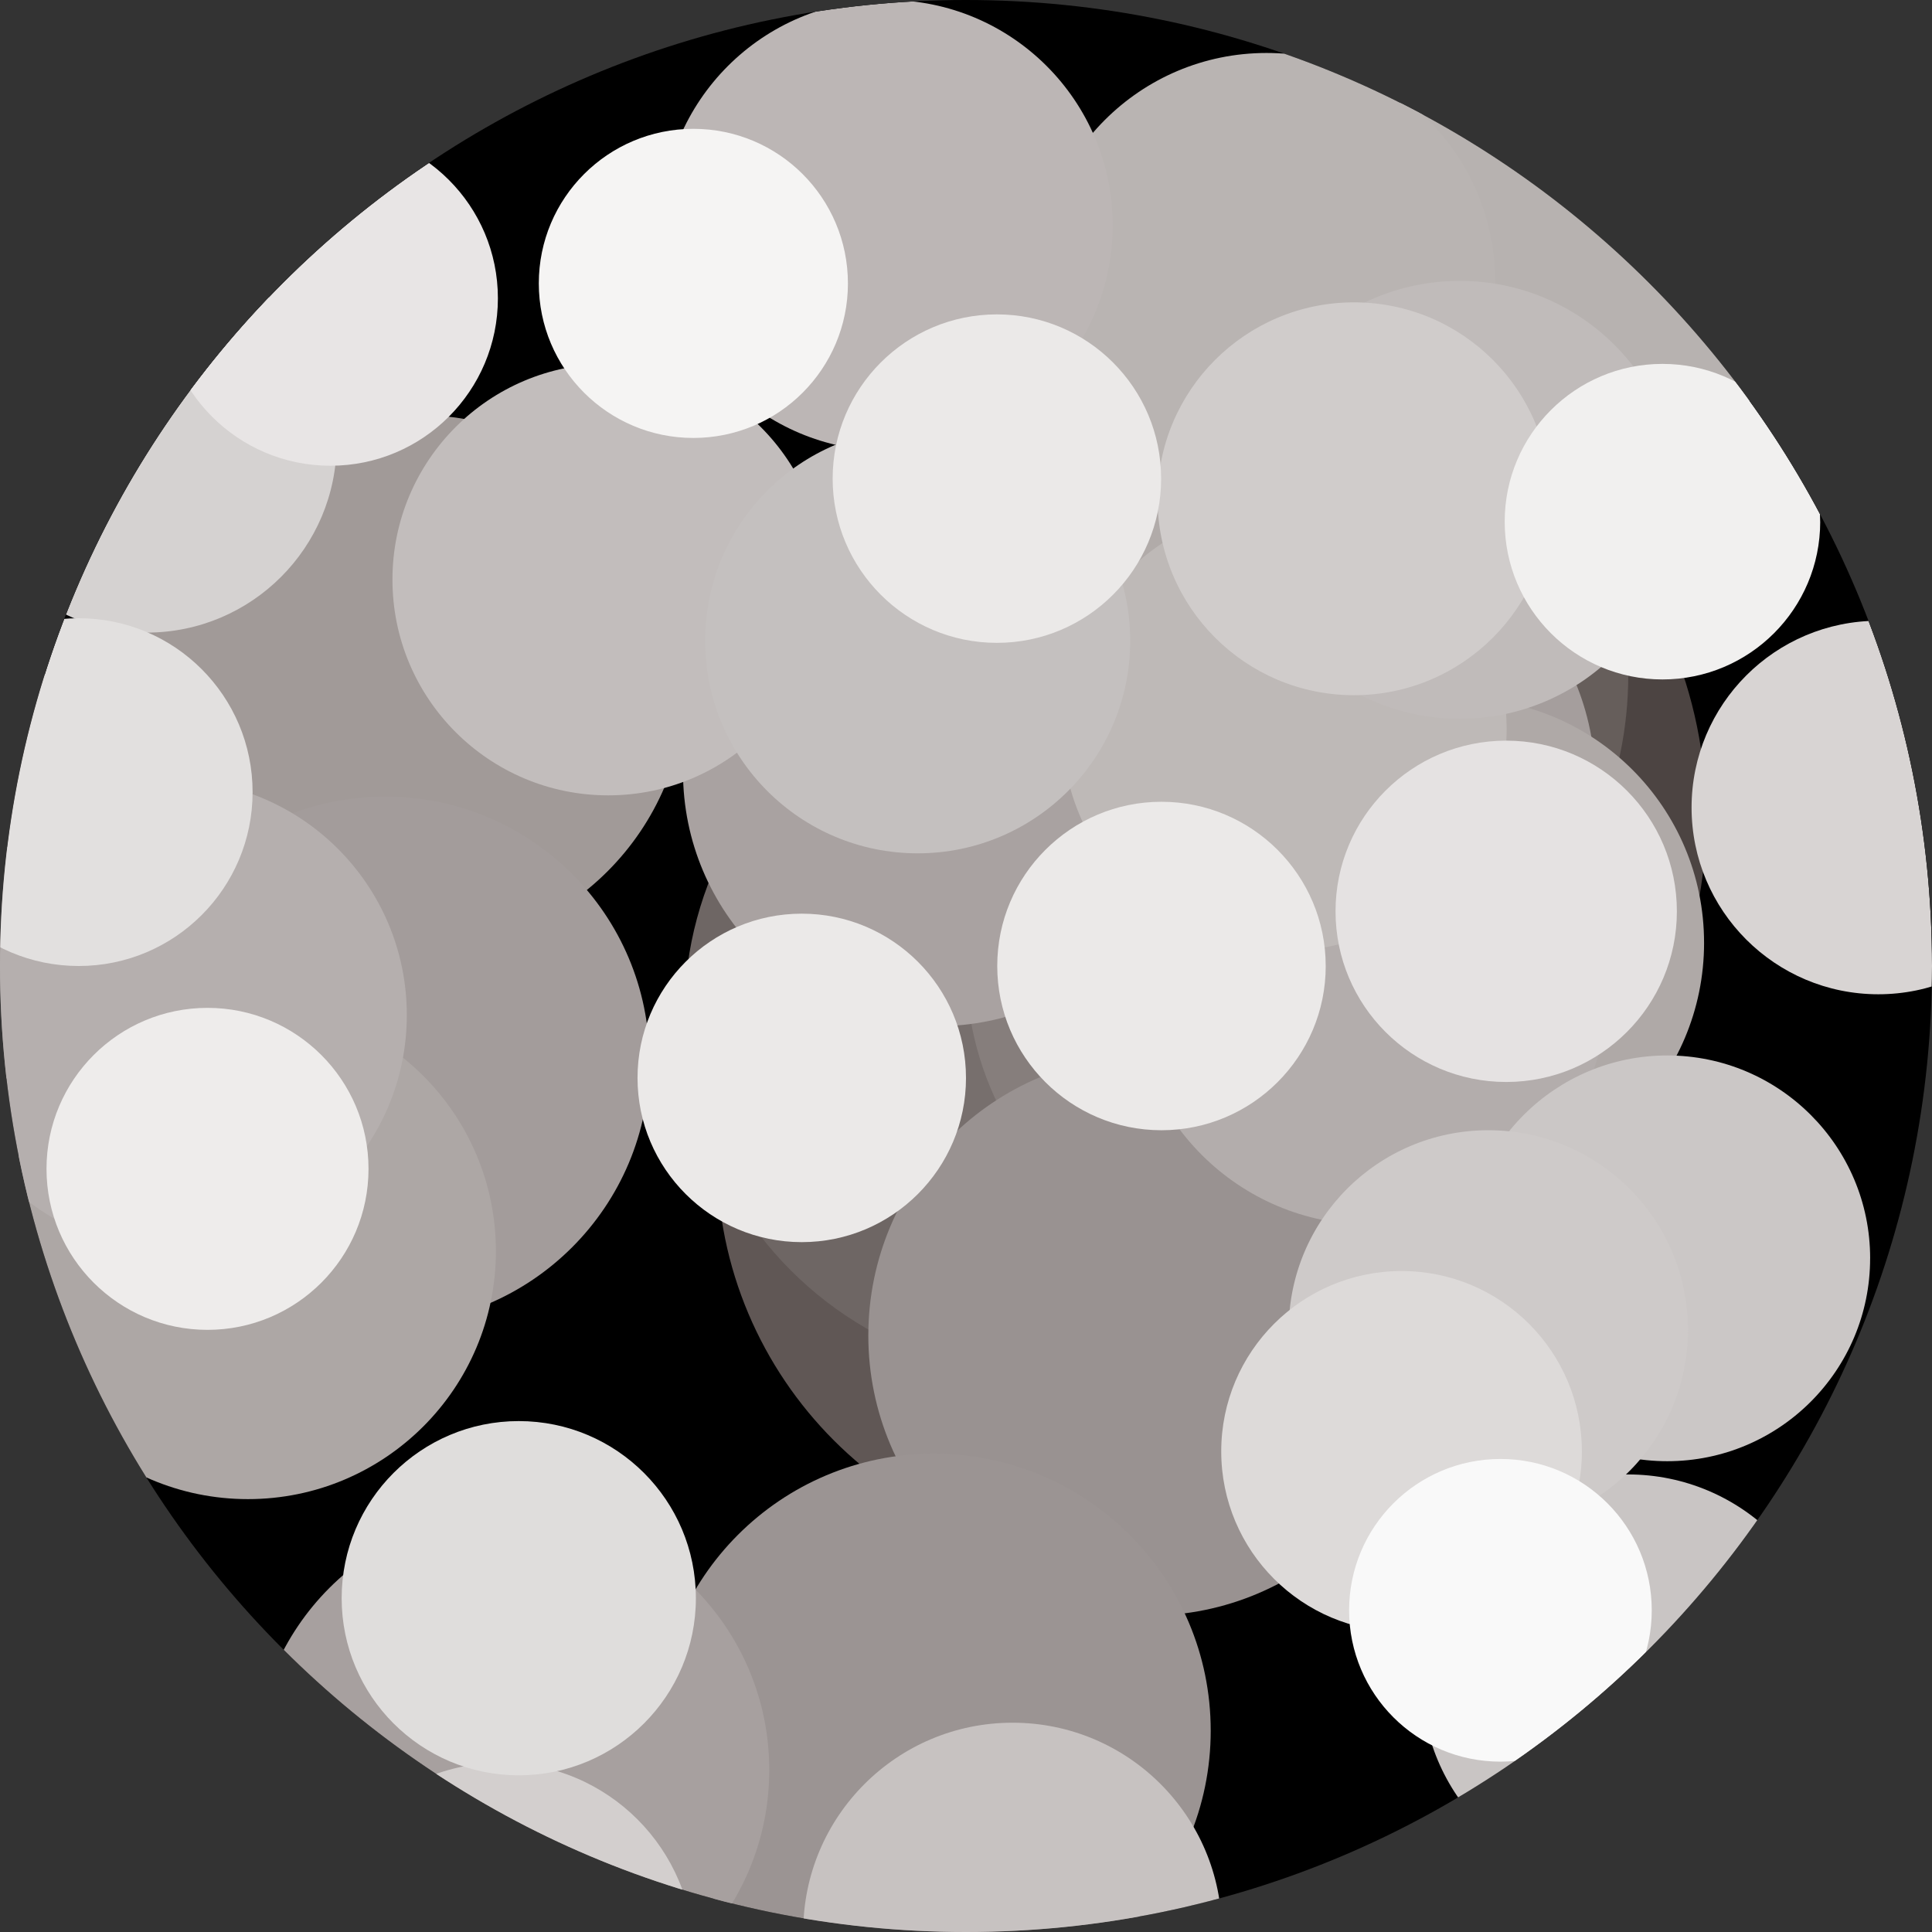
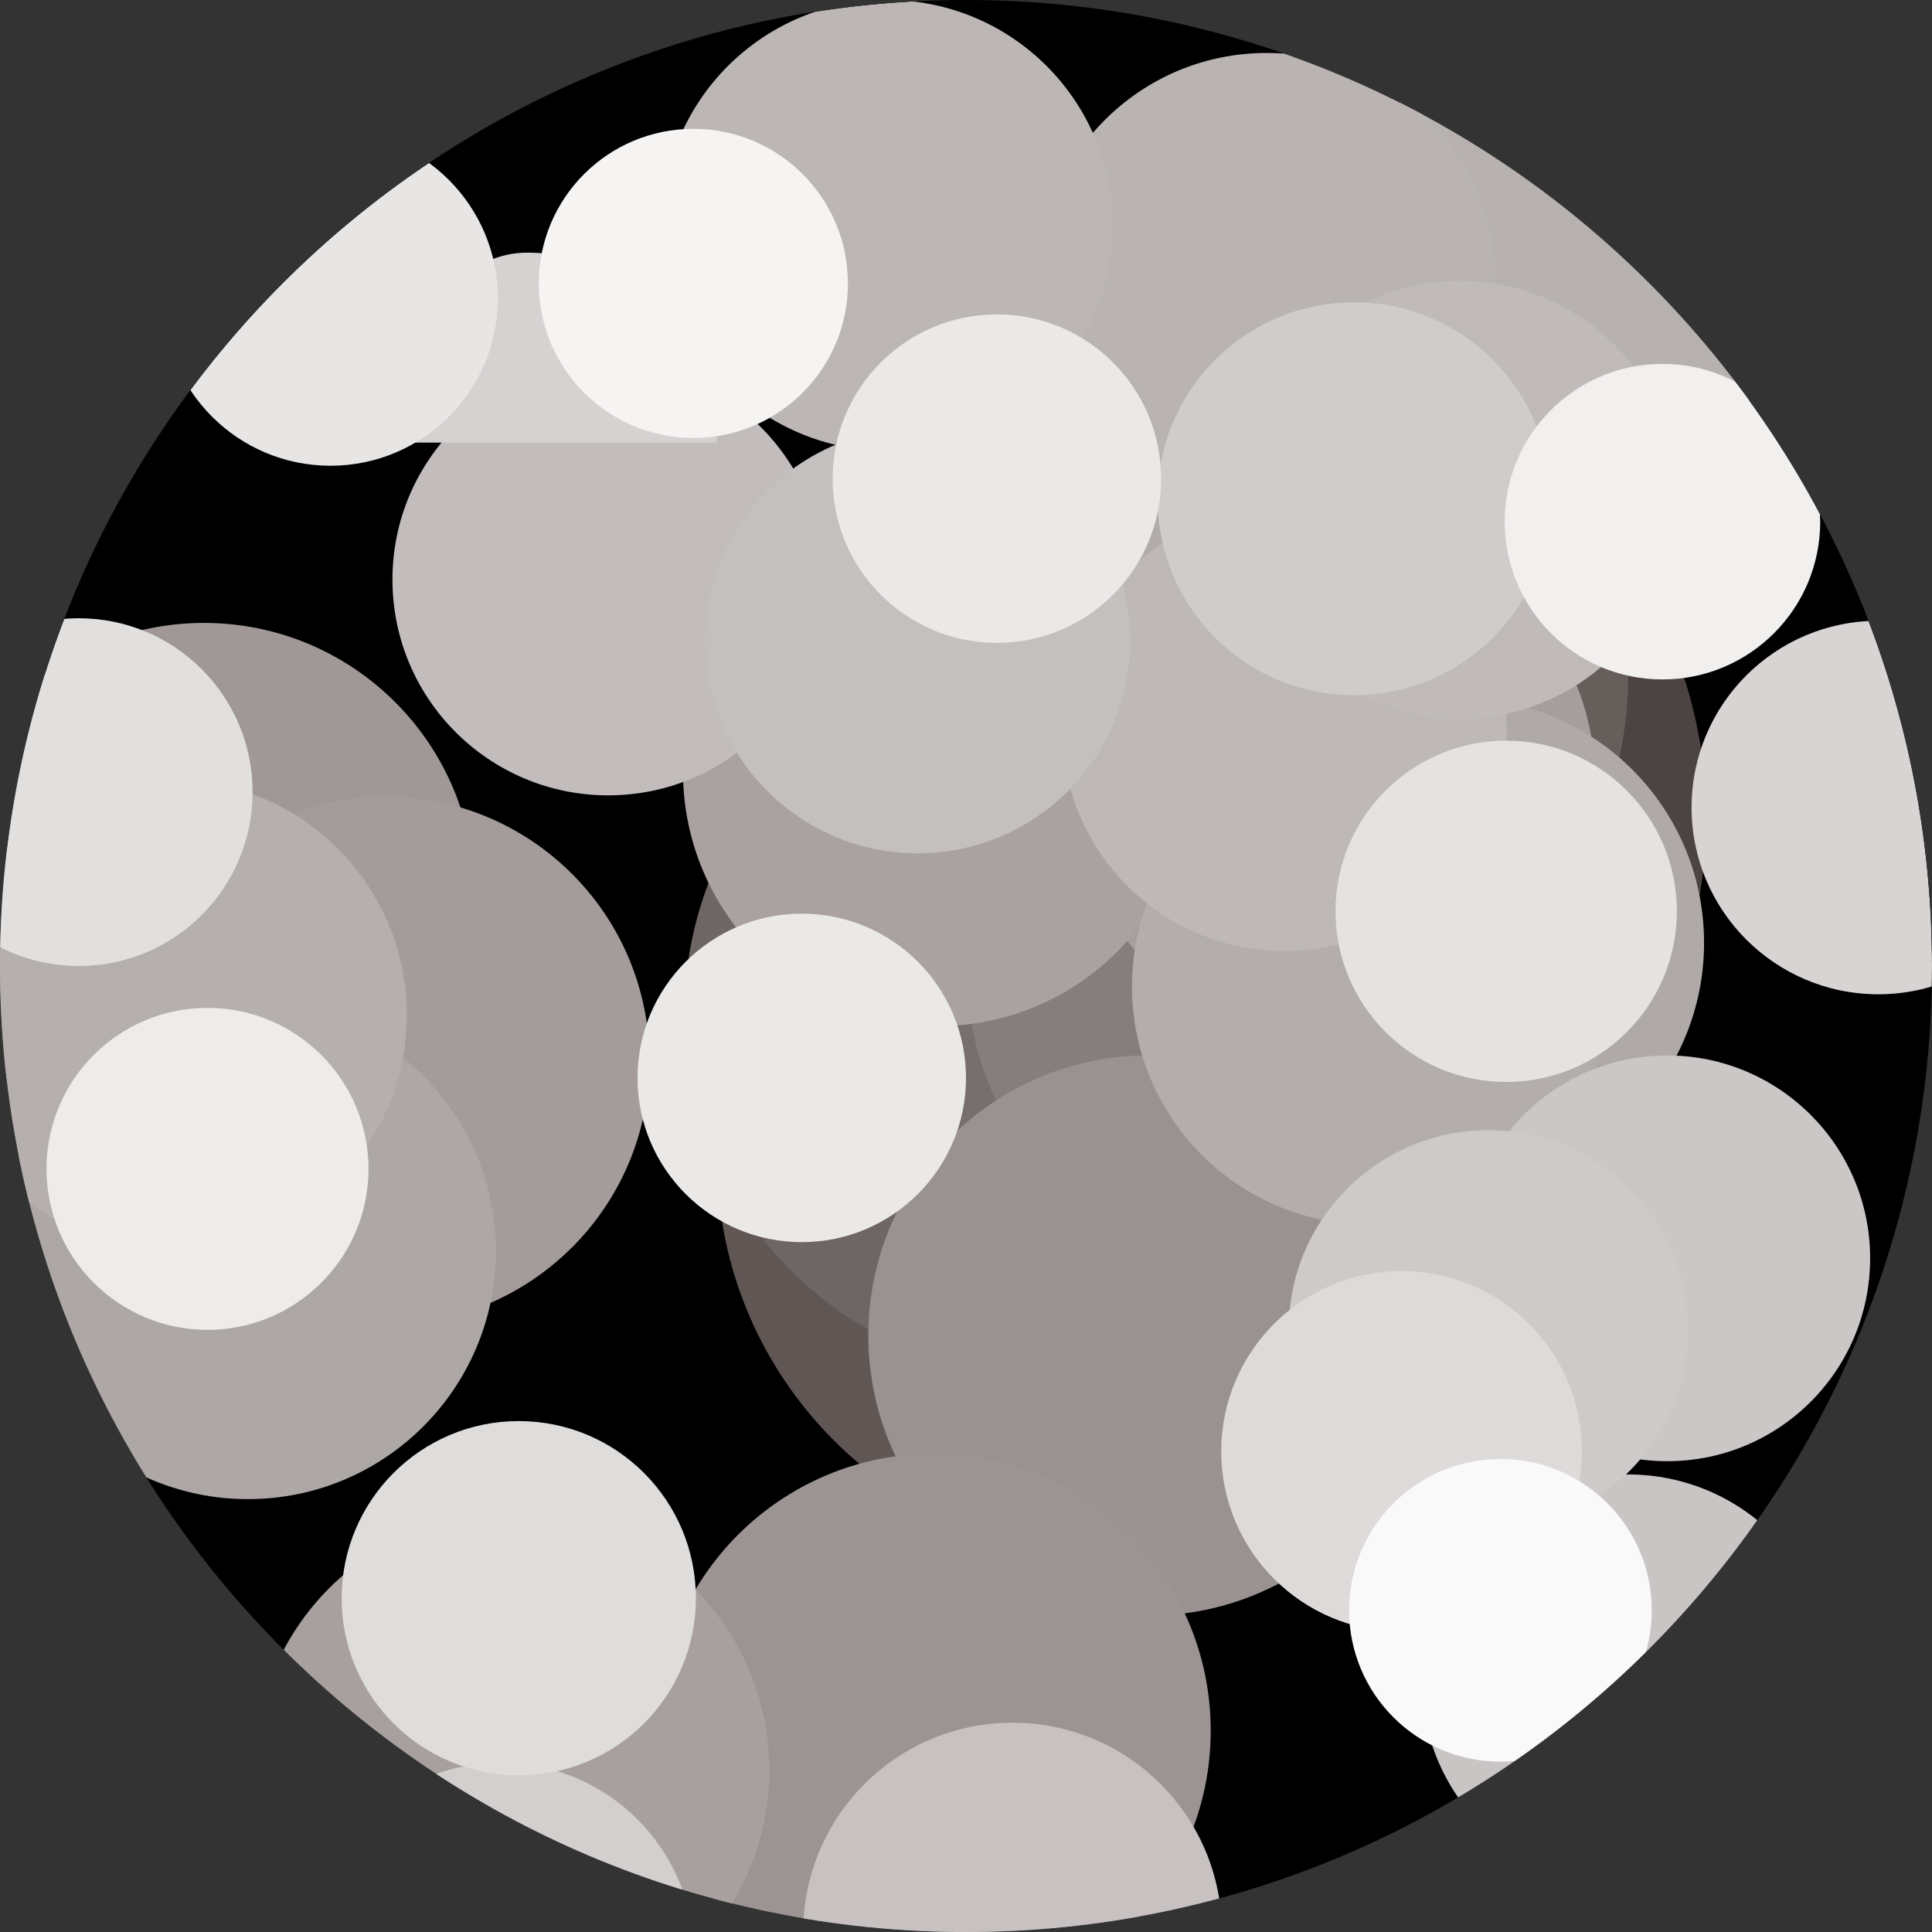
<svg xmlns="http://www.w3.org/2000/svg" xmlns:xlink="http://www.w3.org/1999/xlink" viewBox="0 0 360 360">
  <rect x="0" y="0" width="360" height="360" fill="#333333" stroke="none" />
  <defs>
    <path id="a" d="M0 180c0 99.402 80.588 180 180 180 99.408 0 180-80.598 180-180C360 80.587 279.41 0 180 0 80.588-.001 0 80.587 0 180z" />
  </defs>
  <use overflow="visible" xlink:href="#a" />
  <clipPath id="b">
    <use overflow="visible" xlink:href="#a" />
  </clipPath>
  <path fill="#4C4442" d="M317.93 152.4c0 46.721-37.877 84.597-84.6 84.597-46.72 0-84.6-37.876-84.6-84.597 0-46.722 37.88-84.601 84.6-84.601 46.73.005 84.6 37.881 84.6 84.601z" clip-path="url(#b)" />
  <g clip-path="url(#b)">
    <g mask="url(#c)">
      <path d="M282.4 215.81c0 41.088-33.305 74.396-74.396 74.396-41.088 0-74.399-33.309-74.399-74.396 0-41.089 33.311-74.402 74.399-74.402 41.09-.01 74.4 33.31 74.4 74.4z" fill="#605755" />
    </g>
  </g>
  <path fill="#665E5B" d="M303.4 125.81c0 39.435-31.963 71.399-71.401 71.399-39.431 0-71.4-31.965-71.4-71.399 0-39.433 31.969-71.402 71.4-71.402 39.44-.004 71.4 31.965 71.4 71.402z" clip-path="url(#b)" />
  <circle cx="195.33" cy="188.81" fill="#6E6664" r="67.801" clip-path="url(#b)" />
  <circle cx="217.34" cy="165.14" fill="#776F6D" r="64.2" clip-path="url(#b)" />
  <circle cx="238.8" cy="180" fill="#867E7C" r="58.799" clip-path="url(#b)" />
  <path fill="#999291" d="M266.2 248.86c0 28.828-23.375 52.197-52.201 52.197s-52.2-23.37-52.2-52.2c0-28.832 23.373-52.199 52.199-52.199s52.2 23.37 52.2 52.2z" clip-path="url(#b)" />
  <path fill="#9B9493" d="M225.6 322.47c0 28.496-23.106 51.604-51.602 51.604-28.493 0-51.598-23.107-51.598-51.604 0-28.498 23.105-51.598 51.598-51.598 28.49.01 51.6 23.11 51.6 51.6z" clip-path="url(#b)" />
  <path fill="#9F9896" d="M88.401 166.47c0 27.837-22.564 50.402-50.402 50.402-27.837 0-50.398-22.564-50.398-50.402 0-27.835 22.562-50.398 50.398-50.398 27.838.01 50.402 22.57 50.402 50.4z" clip-path="url(#b)" />
-   <circle cx="78" cy="127.14" fill="#A19A98" r="49.8" clip-path="url(#b)" />
  <g clip-path="url(#b)">
    <g mask="url(#d)">
      <path d="M121.01 197.63c0 27.172-22.028 49.203-49.202 49.203-27.172 0-49.199-22.031-49.199-49.203 0-27.174 22.027-49.199 49.199-49.199 27.172.01 49.202 22.03 49.202 49.2z" fill="#A39C9B" />
    </g>
  </g>
  <circle cx="248.67" cy="145.81" fill="#A59E9D" r="48.601" clip-path="url(#b)" />
  <path fill="#A7A09F" d="M143.34 329.81c0 26.51-21.494 48.004-48.003 48.004S47.338 356.32 47.338 329.81c0-26.508 21.49-47.998 47.999-47.998 26.503 0 48.003 21.49 48.003 48z" clip-path="url(#b)" />
  <circle cx="174.67" cy="143.81" fill="#A9A2A1" r="47.401" clip-path="url(#b)" />
  <path fill="#ADA7A5" d="M92.402 233.14c0 25.514-20.688 46.199-46.203 46.199-25.512 0-46.199-20.69-46.199-46.2 0-25.516 20.687-46.199 46.199-46.199 25.516 0 46.203 20.68 46.203 46.2z" clip-path="url(#b)" />
  <path fill="#AFA9A7" d="M317.53 175.67c0 25.189-20.415 45.603-45.603 45.603-25.186 0-45.6-20.414-45.6-45.603 0-25.184 20.414-45.6 45.6-45.6 25.19 0 45.6 20.41 45.6 45.6z" clip-path="url(#b)" />
  <circle cx="206" cy="91.806" fill="#B1ABA9" r="45.001" clip-path="url(#b)" />
  <path fill="#B3ADAC" d="M299.73 183.81c0 24.523-19.877 44.396-44.4 44.396s-44.399-19.873-44.399-44.396c0-24.52 19.876-44.4 44.399-44.4s44.4 19.88 44.4 44.4z" clip-path="url(#b)" />
  <circle cx="32.001" cy="189.14" fill="#B5AFAE" r="43.802" clip-path="url(#b)" />
  <path fill="#B7B2B0" d="M332.53 51.806c0 23.858-19.337 43.196-43.199 43.196-23.858 0-43.2-19.338-43.2-43.196 0-23.859 19.342-43.2 43.2-43.2 23.86-.001 43.2 19.341 43.2 43.2z" clip-path="url(#b)" />
  <circle cx="236" cy="52.473" fill="#B9B4B2" r="42.602" clip-path="url(#b)" />
  <g clip-path="url(#b)">
    <g mask="url(#e)">
      <circle cy="41.999" cx="165.33" r="42" fill="#BCB6B5" />
    </g>
  </g>
  <path fill="#BEB9B7" d="M280.74 135.81c0 22.861-18.539 41.4-41.404 41.4-22.861 0-41.4-18.539-41.4-41.4 0-22.866 18.539-41.4 41.4-41.4 22.86-.004 41.4 18.53 41.4 41.4z" clip-path="url(#b)" />
  <path fill="#C0BBBA" d="M312.8 93.14c0 22.529-18.268 40.797-40.8 40.797-22.529 0-40.801-18.268-40.801-40.797 0-22.533 18.271-40.801 40.801-40.801 22.53-.003 40.8 18.264 40.8 40.798z" clip-path="url(#b)" />
  <g clip-path="url(#b)">
    <g mask="url(#f)">
      <circle cy="108" cx="113.33" r="40.202" fill="#C2BDBC" />
    </g>
  </g>
  <path fill="#C4C0BF" d="M210.6 119.41c0 21.873-17.725 39.596-39.601 39.596-21.873 0-39.601-17.723-39.601-39.596 0-21.871 17.729-39.602 39.601-39.602 21.88-.003 39.6 17.727 39.6 39.602z" clip-path="url(#b)" />
  <path fill="#C7C2C1" d="M227.67 360c0 21.539-17.461 39-39.005 39-21.54 0-39.001-17.461-39.001-39s17.47-39 39.01-39 39 17.46 39 39z" clip-path="url(#b)" />
  <path fill="#C9C5C4" d="M341.73 313.14c0 21.209-17.189 38.398-38.4 38.398-21.207 0-38.4-17.189-38.4-38.398s17.193-38.4 38.4-38.4c21.21 0 38.4 17.19 38.4 38.4z" clip-path="url(#b)" />
  <path fill="#CBC7C6" d="M348.47 234.47c0 20.877-16.926 37.803-37.805 37.803-20.875 0-37.801-16.926-37.801-37.803s16.926-37.801 37.801-37.801c20.88 0 37.81 16.93 37.81 37.8z" clip-path="url(#b)" />
  <circle cx="277.33" cy="247.8" fill="#CECAC9" r="37.199" clip-path="url(#b)" />
  <g clip-path="url(#b)">
    <g mask="url(#g)">
      <path d="M288.9 92.938c0 20.213-16.387 36.602-36.602 36.602-20.211 0-36.602-16.389-36.602-36.602s16.391-36.6 36.602-36.6c20.21 0 36.6 16.387 36.6 36.6z" fill="#D0CCCB" />
    </g>
  </g>
  <path fill="#D3CFCE" d="M129.33 364.47c0 19.881-16.119 35.998-36.001 35.998-19.878 0-35.998-16.117-35.998-35.998s16.119-36 35.998-36c19.881 0 36.001 16.12 36.001 36z" clip-path="url(#b)" />
  <g clip-path="url(#b)">
    <g mask="url(#h)">
-       <path d="M62.734 82.473c0 19.548-15.852 35.402-35.401 35.402-19.548 0-35.402-15.854-35.402-35.402s15.854-35.4 35.402-35.4c19.549-.005 35.401 15.847 35.401 35.395z" fill="#D5D2D1" />
+       <path d="M62.734 82.473s15.854-35.4 35.402-35.4c19.549-.005 35.401 15.847 35.401 35.395z" fill="#D5D2D1" />
    </g>
  </g>
  <g clip-path="url(#b)">
    <g mask="url(#i)">
      <path d="M384.8 150.47c0 19.222-15.576 34.798-34.802 34.798-19.222 0-34.798-15.577-34.798-34.798 0-19.224 15.576-34.8 34.798-34.8 19.22 0 34.8 15.58 34.8 34.8z" fill="#D8D4D3" />
    </g>
  </g>
  <g clip-path="url(#b)">
    <g mask="url(#j)">
      <path d="M294.76 270.44c0 18.559-15.041 33.6-33.602 33.6-18.558 0-33.599-15.041-33.599-33.6s15.041-33.602 33.599-33.602c18.55 0 33.6 15.04 33.6 33.6z" fill="#DDDAD9" />
    </g>
  </g>
  <g clip-path="url(#b)">
    <g mask="url(#k)">
      <circle cy="297.8" cx="96.665" r="33.002" fill="#DFDDDC" />
    </g>
  </g>
  <g clip-path="url(#b)">
    <g mask="url(#l)">
      <circle cy="147.6" cx="14.668" r="32.4" fill="#E2E0DF" />
    </g>
  </g>
  <g clip-path="url(#b)">
    <g mask="url(#m)">
      <circle cy="169.81" cx="280.66" r="31.802" fill="#E5E2E2" />
    </g>
  </g>
  <g clip-path="url(#b)">
    <g mask="url(#n)">
      <circle cy="55.583" cx="61.576" r="31.2" fill="#E8E5E5" />
    </g>
  </g>
  <g clip-path="url(#b)">
    <g mask="url(#o)">
      <path d="M180 200.85c0 16.896-13.703 30.604-30.602 30.604s-30.604-13.707-30.604-30.604c0-16.898 13.705-30.602 30.604-30.602s30.6 13.7 30.6 30.6z" fill="#EBE9E8" />
    </g>
  </g>
  <g clip-path="url(#b)">
    <g mask="url(#p)">
      <path d="M68.668 217.8c0 16.566-13.437 30-30.003 30-16.565 0-29.999-13.434-29.999-30s13.434-30 29.999-30c16.567 0 30.003 13.44 30.003 30z" fill="#EEECEB" />
    </g>
  </g>
  <g clip-path="url(#b)">
    <g mask="url(#q)">
      <path d="M339.17 97.206c0 16.241-13.156 29.397-29.398 29.397-16.238 0-29.395-13.156-29.395-29.397s13.156-29.401 29.395-29.401c16.24.002 29.39 13.163 29.39 29.404z" fill="#F1F0EF" />
    </g>
  </g>
  <g clip-path="url(#b)">
    <g mask="url(#r)">
      <path d="M158 52.806c0 15.908-12.893 28.8-28.803 28.8-15.906 0-28.799-12.892-28.799-28.8 0-15.909 12.893-28.801 28.799-28.801 15.91 0 28.8 12.892 28.8 28.801z" fill="#F5F4F3" />
    </g>
  </g>
  <g clip-path="url(#b)">
    <g mask="url(#s)">
      <path d="M307.78 300.06c0 15.576-12.622 28.197-28.199 28.197-15.576 0-28.195-12.621-28.195-28.197s12.619-28.201 28.195-28.201c15.58-.01 28.2 12.62 28.2 28.2z" fill="#F9F9F9" />
    </g>
  </g>
  <g clip-path="url(#b)">
    <g mask="url(#t)">
      <path d="M216.36 89.183c0 16.896-13.705 30.604-30.603 30.604s-30.604-13.707-30.604-30.604c0-16.898 13.706-30.602 30.604-30.602s30.6 13.701 30.6 30.599z" fill="#EBE9E8" />
    </g>
  </g>
  <g clip-path="url(#b)">
    <g mask="url(#u)">
-       <path d="M247.03 180c0 16.896-13.705 30.604-30.604 30.604-16.897 0-30.604-13.707-30.604-30.604s13.706-30.602 30.604-30.602c16.89 0 30.6 13.7 30.6 30.6z" fill="#EBE9E8" />
-     </g>
+       </g>
  </g>
</svg>